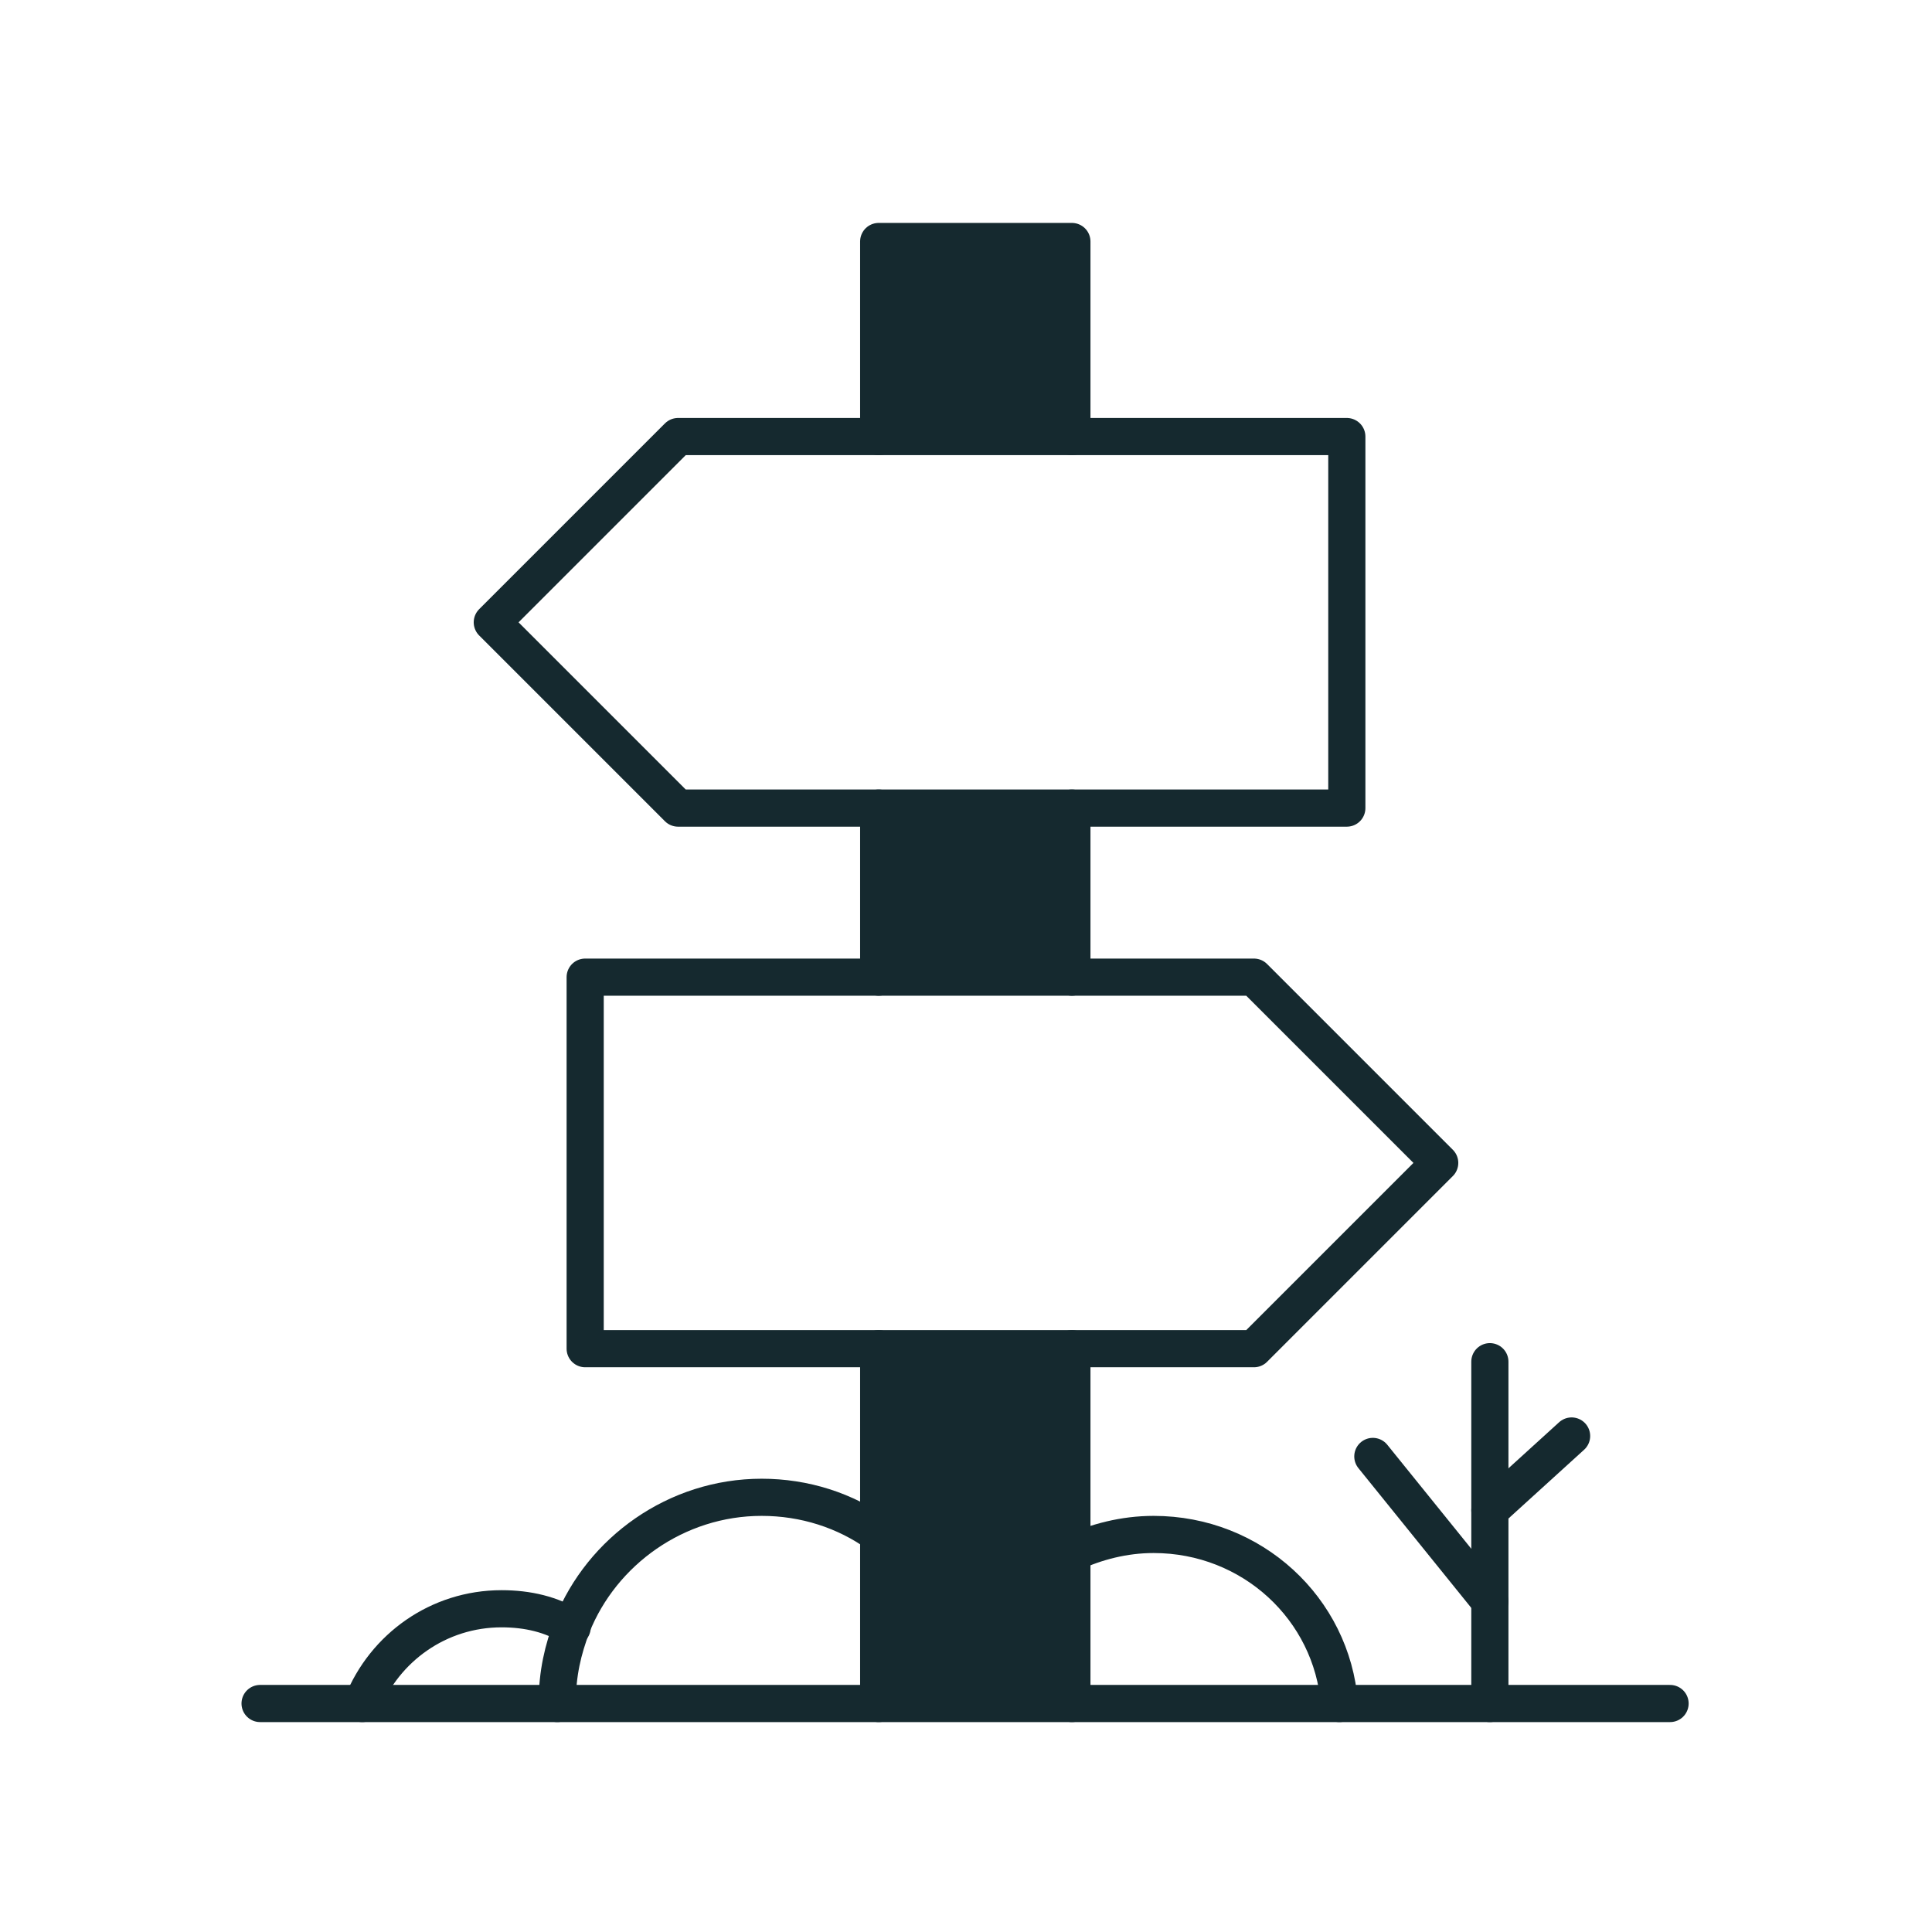
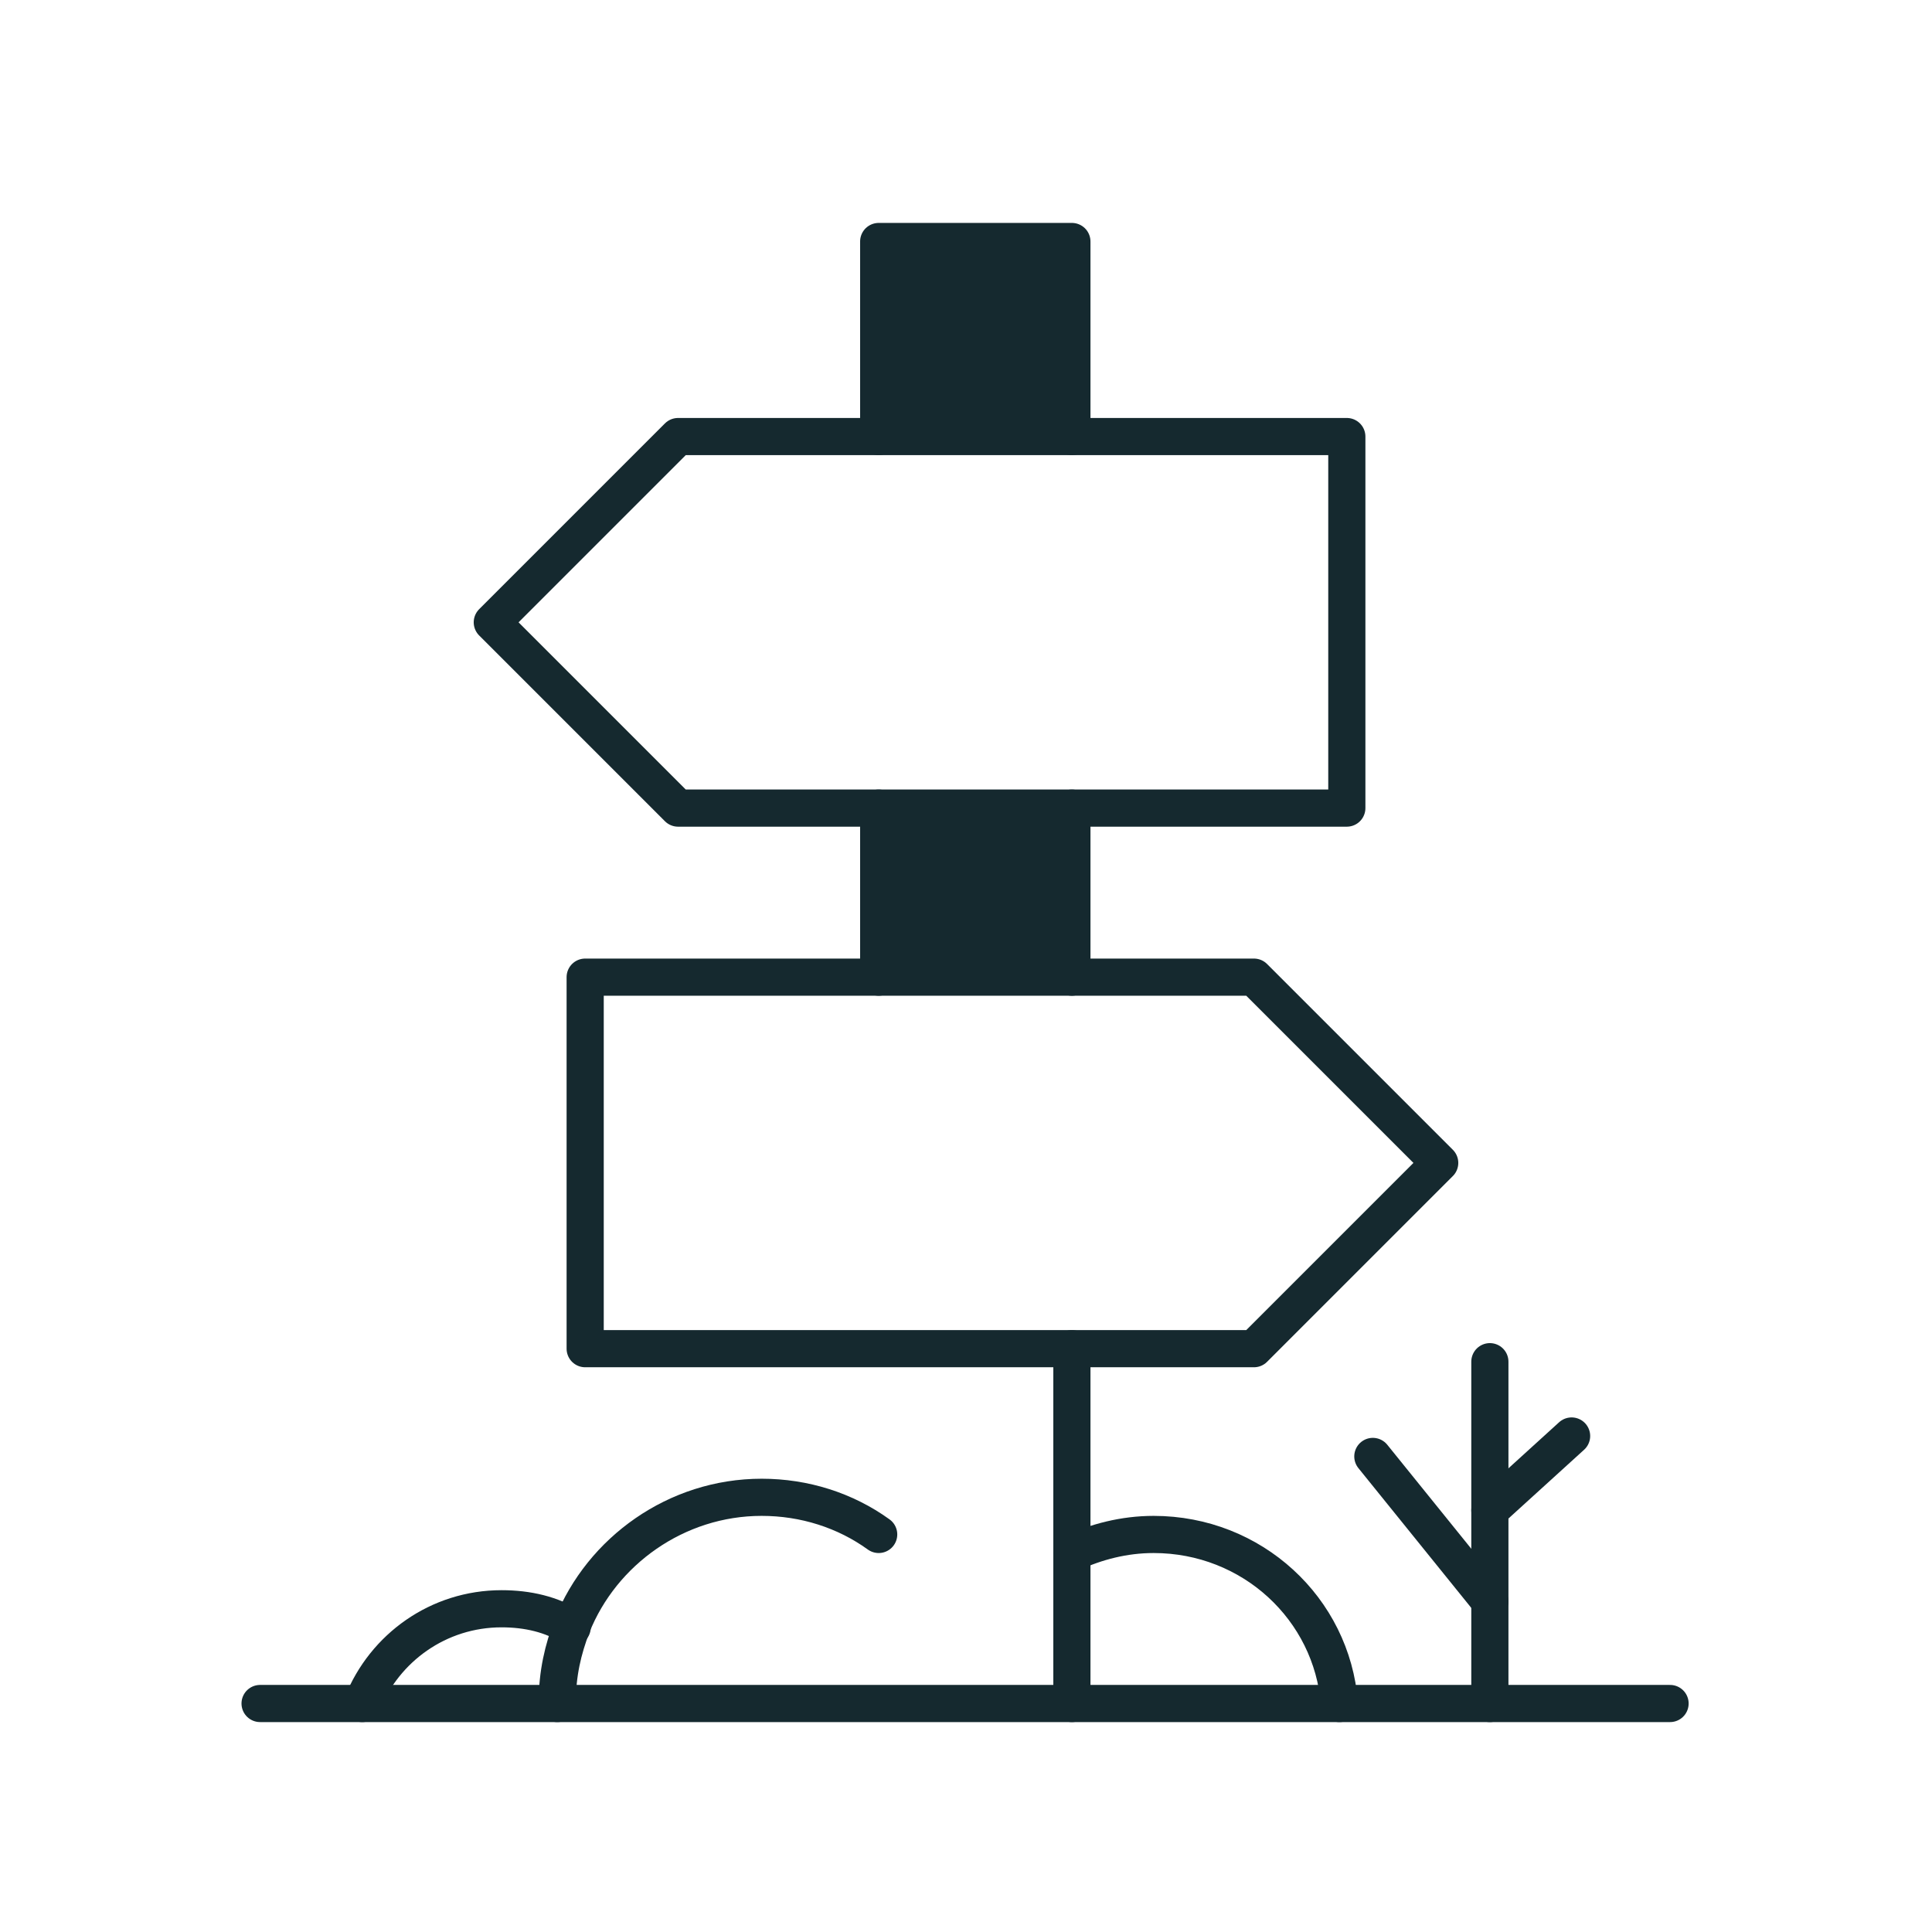
<svg xmlns="http://www.w3.org/2000/svg" width="104" height="104" viewBox="0 0 104 104" fill="none">
-   <path d="M57.7 83.6V91.7H47.3V82.6V72.6H57.7V83.6Z" fill="#15292F" />
  <path d="M57.7 52.1V52.6H47.3V52.1V43.5H57.7V52.1Z" fill="#15292F" />
  <path d="M57.7 13H47.3V23.5H57.7V13Z" fill="#15292F" />
  <path d="M47.3 52.6V52.1V43.5" stroke="#15292F" stroke-width="2" stroke-miterlimit="10" stroke-linecap="round" stroke-linejoin="round" />
-   <path d="M47.3 91.7V82.6V72.6" stroke="#15292F" stroke-width="2" stroke-miterlimit="10" stroke-linecap="round" stroke-linejoin="round" />
  <path d="M57.7 72.6V83.6V91.7" stroke="#15292F" stroke-width="2" stroke-miterlimit="10" stroke-linecap="round" stroke-linejoin="round" />
  <path d="M57.7 43.5V52.1V52.6" stroke="#15292F" stroke-width="2" stroke-miterlimit="10" stroke-linecap="round" stroke-linejoin="round" />
  <path d="M57.7 23.5H72.5V43.5H57.7H47.3H36.5L26.5 33.5L36.5 23.5H47.3H57.7Z" stroke="#15292F" stroke-width="2" stroke-miterlimit="10" stroke-linecap="round" stroke-linejoin="round" />
  <path d="M47.3 72.6H31.5V52.6H47.3H57.7H67.5L77.5 62.6L67.5 72.6H57.7H47.3Z" stroke="#15292F" stroke-width="2" stroke-miterlimit="10" stroke-linecap="round" stroke-linejoin="round" />
  <path d="M47.3 23.5V13H57.7V23.5" stroke="#15292F" stroke-width="2" stroke-miterlimit="10" stroke-linecap="round" stroke-linejoin="round" />
  <path d="M14 91.7H19.5H29.9H47.3H57.7H72.1H80.2H89.9" stroke="#15292F" stroke-width="2" stroke-miterlimit="10" stroke-linecap="round" stroke-linejoin="round" />
  <path d="M47.3 82.6C45.5 81.3 43.3 80.6 41 80.6C36.4 80.6 32.4 83.5 30.8 87.5C30.3 88.8 30 90.1 30 91.6C30 91.6 30 91.6 30 91.7" stroke="#15292F" stroke-width="2" stroke-miterlimit="10" stroke-linecap="round" stroke-linejoin="round" />
  <path d="M19.5 91.7C20.7 88.7 23.6 86.6 27 86.6C28.4 86.6 29.7 86.9 30.8 87.6" stroke="#15292F" stroke-width="2" stroke-miterlimit="10" stroke-linecap="round" stroke-linejoin="round" />
  <path d="M57.7 83.6C59 83 60.5 82.6 62.1 82.6C67.4 82.6 71.7 86.6 72.1 91.7" stroke="#15292F" stroke-width="2" stroke-miterlimit="10" stroke-linecap="round" stroke-linejoin="round" />
  <path d="M80.2 91.7V86.2V81.3V73.3" stroke="#15292F" stroke-width="2" stroke-miterlimit="10" stroke-linecap="round" stroke-linejoin="round" />
  <path d="M73.9 78.4L80.2 86.2" stroke="#15292F" stroke-width="2" stroke-miterlimit="10" stroke-linecap="round" stroke-linejoin="round" />
  <path d="M80.2 81.3L84.6 77.3" stroke="#15292F" stroke-width="2" stroke-miterlimit="10" stroke-linecap="round" stroke-linejoin="round" />
</svg>